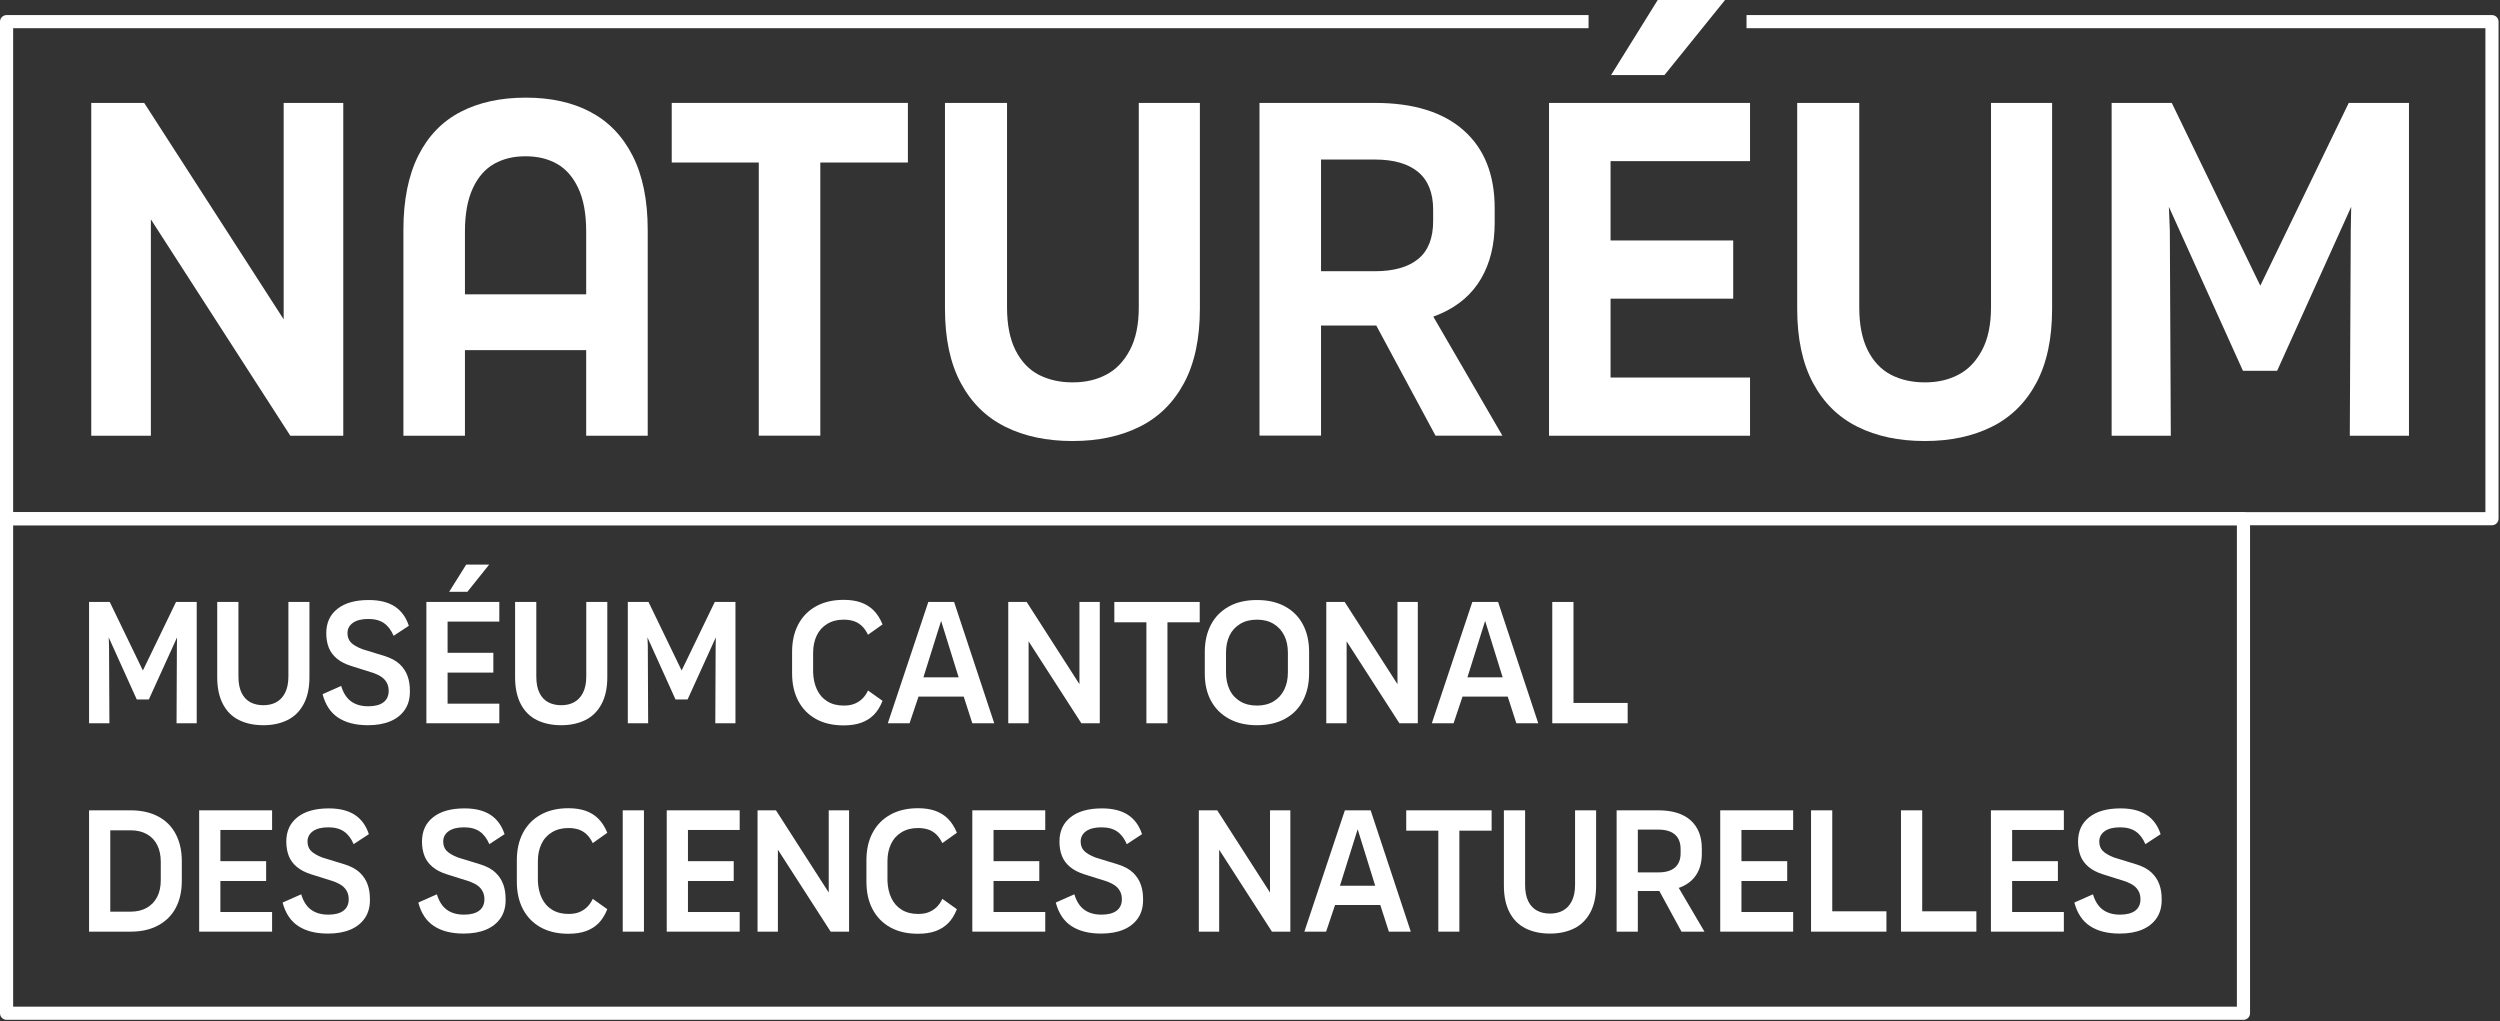
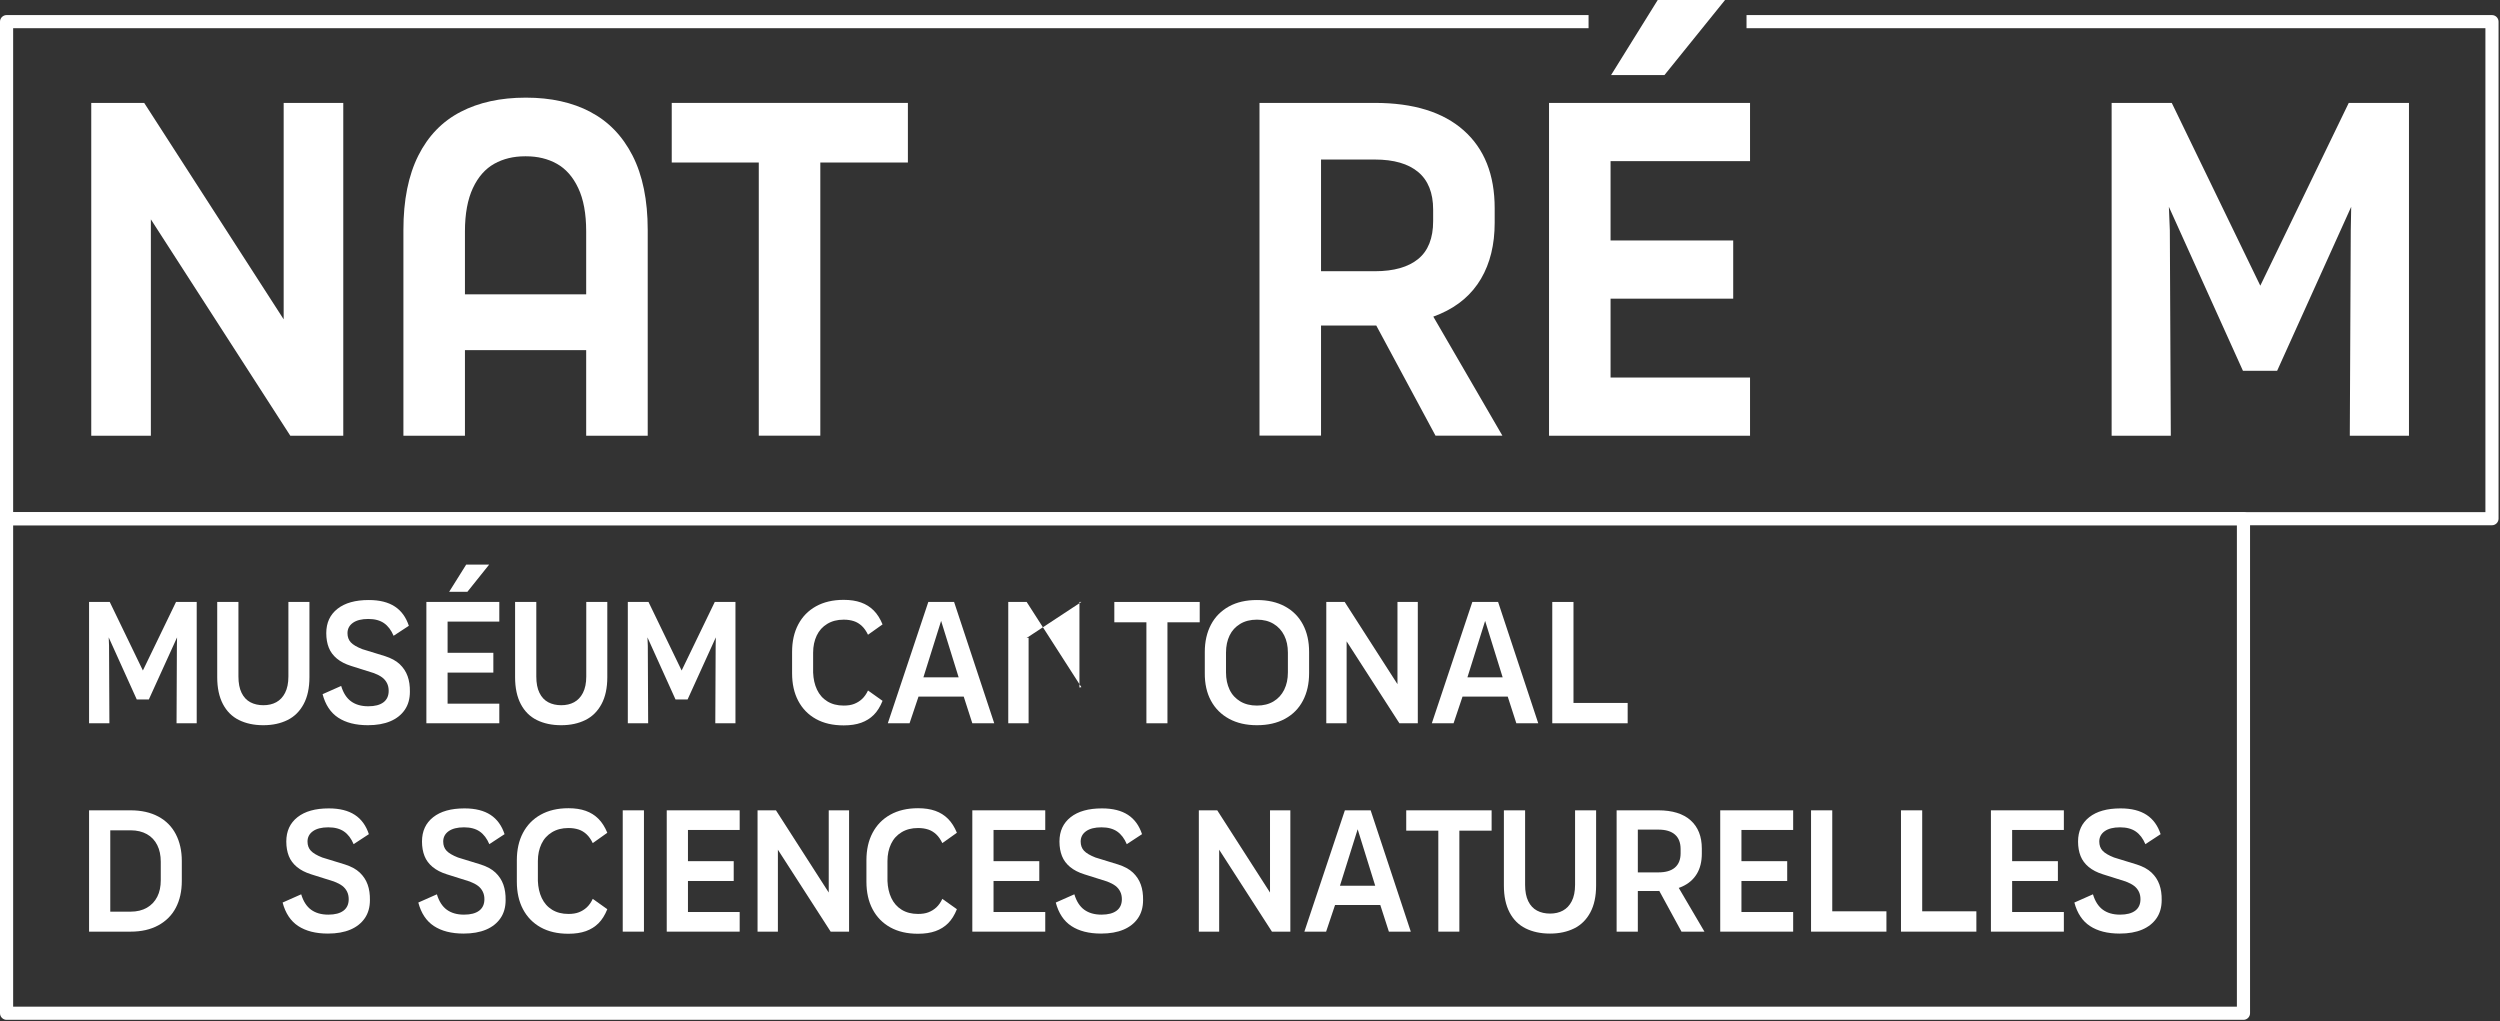
<svg xmlns="http://www.w3.org/2000/svg" width="1001" height="409" viewBox="0 0 1001 409" fill="none">
  <rect x="0" y="0" width="1001" height="409" fill="#333333" stroke="none" />
  <path d="M36.538 41.206H57.738L116.072 131.726L113.58 132.112V41.206H137.447V174.476H116.247L57.913 83.957L60.405 83.57V174.476H36.538V41.206Z" fill="white" />
  <path d="M236.321 44.786C243.586 48.577 249.237 54.403 253.273 62.3C257.31 70.198 259.345 80.131 259.345 92.064V174.476H234.706V140.185H186.164V174.476H161.525V92.064C161.525 80.131 163.526 70.198 167.492 62.3C171.458 54.403 177.109 48.577 184.444 44.786C191.745 40.995 200.414 39.1 210.453 39.1H210.663C220.561 39.1 229.125 40.995 236.356 44.786H236.321ZM186.164 117.862H234.706V92.626C234.706 85.571 233.653 79.78 231.512 75.287C229.406 70.794 226.528 67.565 222.948 65.565C219.368 63.564 215.261 62.581 210.628 62.581H210.242C205.609 62.581 201.502 63.564 197.922 65.565C194.342 67.565 191.464 70.794 189.358 75.287C187.252 79.78 186.164 85.571 186.164 92.626V117.862Z" fill="white" />
  <path d="M363.519 65.073H328.455V174.441H303.816V65.073H268.963V41.206H363.519V65.073Z" fill="white" />
-   <path d="M455.969 41.206H480.433V123.618C480.433 135.552 478.327 145.485 474.08 153.382C469.833 161.279 463.902 167.106 456.25 170.896C448.599 174.687 439.718 176.582 429.575 176.582H429.399C419.115 176.582 410.165 174.687 402.549 170.896C394.897 167.106 388.966 161.279 384.719 153.382C380.472 145.485 378.366 135.552 378.366 123.618V41.206H403.216V123.057C403.216 130.006 404.339 135.692 406.585 140.185C408.831 144.677 411.92 147.942 415.816 150.012C419.747 152.048 424.275 153.101 429.399 153.101H429.575C434.594 153.101 439.052 152.083 442.948 150.012C446.879 147.977 450.002 144.677 452.389 140.185C454.776 135.692 455.969 129.971 455.969 123.057V41.206Z" fill="white" />
  <path d="M520.095 108.596H550.525C558.107 108.596 563.863 106.946 567.864 103.682C571.83 100.418 573.831 95.364 573.831 88.554V83.921C573.831 77.253 571.83 72.233 567.864 68.899C563.898 65.565 558.107 63.88 550.525 63.88H524.131L528.94 58.475V174.406H504.3V41.206H550.525C565.934 41.206 577.762 44.856 586.046 52.192C594.329 59.528 598.47 69.917 598.47 83.395V89.186C598.47 97.926 596.645 105.402 592.995 111.614C589.345 117.827 583.904 122.53 576.709 125.654C569.514 128.813 560.774 130.357 550.525 130.357H520.095V108.596ZM543.4 116.107L567.478 115.721L601.559 174.441H574.779L543.4 116.107Z" fill="white" />
  <path d="M700.714 64.512H644.871V96.276H693.975V119.582H644.871V151.171H700.714V174.476H620.232V41.206H700.714V64.512ZM663.754 0H690.71L666.457 30.045H645.082L663.754 0Z" fill="white" />
-   <path d="M797.2 41.206H821.664V123.618C821.664 135.552 819.558 145.485 815.311 153.382C811.064 161.279 805.133 167.106 797.481 170.896C789.829 174.687 780.949 176.582 770.806 176.582H770.63C760.346 176.582 751.396 174.687 743.78 170.896C736.128 167.106 730.197 161.279 725.95 153.382C721.703 145.485 719.597 135.552 719.597 123.618V41.206H744.447V123.057C744.447 130.006 745.57 135.692 747.816 140.185C750.062 144.677 753.151 147.942 757.047 150.012C760.978 152.048 765.506 153.101 770.63 153.101H770.806C775.825 153.101 780.283 152.083 784.179 150.012C788.11 147.977 791.233 144.677 793.62 140.185C796.007 135.692 797.2 129.971 797.2 123.057V41.206Z" fill="white" />
  <path d="M940.474 41.206H964.552V174.476H940.86L941.246 92.24L941.421 82.798L911.763 148.468H898.074L868.416 82.798L868.802 92.24L869.188 174.476H845.496V41.206H869.574L905.024 114.387L940.439 41.206H940.474Z" fill="white" />
  <path d="M70.478 241.024H78.762V289.601H70.689L70.829 258.503L70.9 255.204L59.598 280.054H54.754L43.523 255.204L43.663 258.503L43.803 289.601H35.66V241.024H43.944L57.211 268.471L70.478 241.024Z" fill="white" />
  <path d="M115.475 241.024H123.899V271.139C123.899 275.456 123.127 279.036 121.582 281.914C120.038 284.792 117.897 286.933 115.124 288.302C112.351 289.671 109.157 290.373 105.507 290.373H105.367C101.681 290.373 98.452 289.671 95.68 288.302C92.907 286.933 90.766 284.792 89.256 281.914C87.747 279.036 86.975 275.456 86.975 271.139V241.024H95.469V270.858C95.469 273.525 95.89 275.702 96.732 277.421C97.575 279.141 98.733 280.37 100.242 281.177C101.752 281.984 103.507 282.37 105.507 282.37H105.437C107.402 282.37 109.122 281.984 110.596 281.177C112.071 280.37 113.264 279.141 114.141 277.421C115.019 275.702 115.475 273.525 115.475 270.858V241.024Z" fill="white" />
  <path d="M153.768 249.518C152.154 248.395 150.048 247.833 147.485 247.833H147.415C144.783 247.833 142.747 248.36 141.308 249.377C139.869 250.395 139.132 251.799 139.132 253.519C139.132 255.028 139.588 256.257 140.466 257.204C141.343 258.152 142.888 259.065 145.029 259.907C145.204 259.942 145.52 260.047 145.941 260.188L154.154 262.715C156.646 263.522 158.612 264.575 160.051 265.944C161.49 267.313 162.543 268.892 163.21 270.753C163.877 272.613 164.157 274.684 164.122 276.965C164.122 279.773 163.455 282.195 162.087 284.196C160.718 286.196 158.787 287.74 156.295 288.793C153.803 289.846 150.82 290.373 147.345 290.373H147.275C142.396 290.373 138.465 289.355 135.411 287.354C132.358 285.354 130.287 282.195 129.164 277.948L136.605 274.649C137.447 277.457 138.781 279.527 140.571 280.826C142.361 282.125 144.642 282.792 147.415 282.792H147.485C150.118 282.792 152.119 282.265 153.522 281.212C154.926 280.159 155.628 278.615 155.628 276.614C155.628 275.491 155.418 274.473 154.962 273.561C154.505 272.648 153.873 271.876 153.031 271.244C152.189 270.612 151.101 270.051 149.732 269.524L140.606 266.646C138.254 265.909 136.359 264.926 134.885 263.698C133.411 262.469 132.323 261.03 131.656 259.346C130.989 257.661 130.638 255.73 130.638 253.519C130.638 249.342 132.147 246.113 135.131 243.762C138.114 241.41 142.291 240.252 147.626 240.252H147.696C152.013 240.252 155.453 241.129 158.085 242.849C160.718 244.569 162.578 247.166 163.701 250.571L157.594 254.572C156.646 252.326 155.383 250.641 153.768 249.518Z" fill="white" />
  <path d="M199.923 248.886H179.215V261.381H197.536V269.314H179.215V281.739H199.923V289.601H170.721V241.024H199.923V248.886ZM186.656 226.072H195.852L187.147 236.952H179.847L186.656 226.072Z" fill="white" />
  <path d="M234.741 241.024H243.165V271.139C243.165 275.456 242.393 279.036 240.848 281.914C239.304 284.792 237.163 286.933 234.39 288.302C231.617 289.671 228.423 290.373 224.773 290.373H224.633C220.947 290.373 217.718 289.671 214.945 288.302C212.173 286.933 210.032 284.792 208.522 281.914C207.013 279.036 206.241 275.456 206.241 271.139V241.024H214.735V270.858C214.735 273.525 215.156 275.702 215.998 277.421C216.841 279.141 217.999 280.37 219.508 281.177C221.018 281.984 222.772 282.37 224.773 282.37H224.703C226.668 282.37 228.388 281.984 229.862 281.177C231.337 280.37 232.53 279.141 233.407 277.421C234.285 275.702 234.741 273.525 234.741 270.858V241.024Z" fill="white" />
  <path d="M286.196 241.024H294.479V289.601H286.407L286.547 258.503L286.617 255.204L275.315 280.054H270.472L259.24 255.204L259.381 258.503L259.521 289.601H251.378V241.024H259.661L272.929 268.471L286.196 241.024Z" fill="white" />
  <path d="M345.092 250.641C344.144 249.764 343.091 249.097 341.898 248.711C340.705 248.324 339.371 248.114 337.862 248.114H337.791C335.264 248.114 333.088 248.675 331.228 249.799C329.368 250.922 327.964 252.466 327.016 254.467C326.068 256.467 325.577 258.749 325.577 261.311V269.314C325.682 271.841 326.174 274.122 327.121 276.123C328.069 278.123 329.438 279.703 331.263 280.826C333.088 281.949 335.264 282.511 337.791 282.511H337.862C339.441 282.511 340.845 282.3 342.003 281.844C343.162 281.388 344.214 280.756 345.162 279.878C346.11 279.001 346.882 277.878 347.549 276.474L353.375 280.615C352.428 282.967 351.269 284.827 349.865 286.231C348.461 287.635 346.777 288.688 344.811 289.39C342.846 290.092 340.529 290.443 337.862 290.443H337.791C333.474 290.443 329.789 289.601 326.7 287.881C323.611 286.161 321.26 283.739 319.61 280.615C317.961 277.492 317.153 273.806 317.153 269.594V261.03C317.153 256.818 317.961 253.168 319.61 250.044C321.26 246.921 323.611 244.499 326.7 242.779C329.789 241.059 333.474 240.182 337.791 240.182H337.862C340.494 240.182 342.775 240.533 344.741 241.235C346.707 241.937 348.391 242.989 349.83 244.429C351.269 245.868 352.428 247.728 353.375 250.009L347.549 254.151C346.847 252.712 346.04 251.518 345.092 250.641Z" fill="white" />
  <path d="M389.316 289.601L385.877 278.931H367.766L364.186 289.601H355.481L371.697 241.024H382.016L398.091 289.601H389.316ZM369.731 271.209H383.841L376.821 248.605L369.731 271.209Z" fill="white" />
-   <path d="M403.707 241.024H411.078L432.979 275.14L432.207 275.28V241.024H440.35V289.601H432.979L411.008 255.485L411.85 255.344V289.601H403.707V241.024Z" fill="white" />
+   <path d="M403.707 241.024H411.078L432.979 275.14L432.207 275.28V241.024H440.35H432.979L411.008 255.485L411.85 255.344V289.601H403.707V241.024Z" fill="white" />
  <path d="M480.363 249.167H467.447V289.601H459.023V249.167H446.177V241.024H480.363V249.167Z" fill="white" />
  <path d="M514.514 242.814C517.673 244.534 520.06 246.956 521.709 250.079C523.359 253.203 524.166 256.854 524.166 261.03V269.524C524.166 273.701 523.359 277.351 521.709 280.51C520.06 283.669 517.673 286.091 514.514 287.811C511.355 289.531 507.635 290.373 503.318 290.373H503.247C499 290.373 495.28 289.531 492.121 287.811C488.962 286.091 486.54 283.669 484.856 280.545C483.171 277.421 482.364 273.736 482.399 269.524V261.03C482.399 256.854 483.241 253.203 484.891 250.079C486.54 246.956 488.962 244.534 492.086 242.814C495.21 241.094 498.93 240.252 503.247 240.252H503.318C507.635 240.252 511.355 241.094 514.514 242.814ZM509.951 280.826C511.811 279.703 513.215 278.159 514.198 276.158C515.181 274.157 515.672 271.876 515.672 269.243V261.311C515.672 258.679 515.181 256.397 514.198 254.432C513.215 252.466 511.811 250.922 509.951 249.799C508.091 248.675 505.88 248.114 503.318 248.114H503.247C500.685 248.114 498.439 248.675 496.579 249.799C494.718 250.922 493.279 252.466 492.332 254.432C491.384 256.397 490.893 258.679 490.893 261.311V269.243C490.893 271.876 491.384 274.157 492.332 276.158C493.279 278.159 494.718 279.703 496.579 280.826C498.439 281.949 500.685 282.511 503.247 282.511H503.318C505.88 282.511 508.091 281.949 509.951 280.826Z" fill="white" />
  <path d="M531.046 241.024H538.416L560.318 275.14L559.546 275.28V241.024H567.689V289.601H560.318L538.346 255.485L539.189 255.344V289.601H531.046V241.024Z" fill="white" />
  <path d="M607.14 289.601L603.7 278.931H585.589L582.009 289.601H573.305L589.52 241.024H599.839L615.915 289.601H607.14ZM587.555 271.209H601.665L594.645 248.605L587.555 271.209Z" fill="white" />
  <path d="M630.024 281.458H651.716V289.601H621.531V241.024H630.024V281.458Z" fill="white" />
  <path d="M63.389 326.946C66.477 328.596 68.829 330.982 70.408 334.036C71.988 337.089 72.795 340.67 72.795 344.741V352.744C72.795 356.85 71.988 360.43 70.408 363.449C68.829 366.467 66.477 368.819 63.389 370.504C60.3 372.188 56.614 373.031 52.297 373.031H35.66V324.454H52.297C56.614 324.454 60.3 325.296 63.389 326.946ZM58.826 363.449C60.651 362.396 62.02 360.922 62.967 359.061C63.915 357.201 64.371 354.99 64.371 352.463V345.022C64.371 342.495 63.915 340.283 62.967 338.388C62.02 336.493 60.651 335.019 58.826 334.001C57.001 332.983 54.824 332.456 52.297 332.456H44.154V365.028H52.297C54.824 365.028 57.001 364.502 58.826 363.449Z" fill="white" />
-   <path d="M108.947 332.316H88.239V344.811H106.56V352.744H88.239V365.169H108.947V373.031H79.745V324.454H108.947V332.316Z" fill="white" />
  <path d="M137.763 332.948C136.149 331.825 134.043 331.263 131.48 331.263H131.41C128.778 331.263 126.742 331.79 125.303 332.807C123.864 333.825 123.127 335.229 123.127 336.949C123.127 338.458 123.583 339.687 124.461 340.634C125.338 341.582 126.882 342.495 129.023 343.337C129.199 343.372 129.515 343.477 129.936 343.618L138.149 346.145C140.641 346.952 142.607 348.005 144.046 349.374C145.485 350.743 146.538 352.322 147.205 354.183C147.872 356.043 148.152 358.114 148.117 360.395C148.117 363.203 147.45 365.625 146.081 367.625C144.713 369.626 142.782 371.17 140.29 372.223C137.798 373.276 134.815 373.803 131.34 373.803H131.27C126.391 373.803 122.46 372.785 119.406 370.784C116.353 368.784 114.282 365.625 113.159 361.378L120.6 358.079C121.442 360.887 122.776 362.957 124.566 364.256C126.356 365.555 128.637 366.222 131.41 366.222H131.48C134.113 366.222 136.113 365.695 137.517 364.642C138.921 363.589 139.623 362.045 139.623 360.044C139.623 358.921 139.413 357.903 138.956 356.991C138.5 356.078 137.868 355.306 137.026 354.674C136.184 354.042 135.096 353.481 133.727 352.954L124.601 350.076C122.249 349.339 120.354 348.356 118.88 347.128C117.406 345.899 116.318 344.46 115.651 342.776C114.984 341.091 114.633 339.16 114.633 336.949C114.633 332.772 116.142 329.543 119.126 327.192C122.109 324.84 126.286 323.682 131.621 323.682H131.691C136.008 323.682 139.448 324.559 142.08 326.279C144.713 327.999 146.573 330.596 147.696 334.001L141.589 338.002C140.641 335.756 139.378 334.071 137.763 332.948Z" fill="white" />
  <path d="M192.096 332.948C190.481 331.825 188.376 331.263 185.813 331.263H185.743C183.111 331.263 181.075 331.79 179.636 332.807C178.197 333.825 177.46 335.229 177.46 336.949C177.46 338.458 177.916 339.687 178.794 340.634C179.671 341.582 181.215 342.495 183.356 343.337C183.532 343.372 183.848 343.477 184.269 343.618L192.482 346.145C194.974 346.952 196.94 348.005 198.379 349.374C199.818 350.743 200.871 352.322 201.538 354.183C202.204 356.043 202.485 358.114 202.45 360.395C202.45 363.203 201.783 365.625 200.414 367.625C199.046 369.626 197.115 371.17 194.623 372.223C192.131 373.276 189.148 373.803 185.673 373.803H185.603C180.724 373.803 176.793 372.785 173.739 370.784C170.686 368.784 168.615 365.625 167.492 361.378L174.933 358.079C175.775 360.887 177.109 362.957 178.899 364.256C180.689 365.555 182.97 366.222 185.743 366.222H185.813C188.446 366.222 190.446 365.695 191.85 364.642C193.254 363.589 193.956 362.045 193.956 360.044C193.956 358.921 193.746 357.903 193.289 356.991C192.833 356.078 192.201 355.306 191.359 354.674C190.517 354.042 189.429 353.481 188.06 352.954L178.934 350.076C176.582 349.339 174.687 348.356 173.213 347.128C171.739 345.899 170.651 344.46 169.984 342.776C169.317 341.091 168.966 339.16 168.966 336.949C168.966 332.772 170.475 329.543 173.459 327.192C176.442 324.84 180.619 323.682 185.954 323.682H186.024C190.341 323.682 193.781 324.559 196.413 326.279C199.046 327.999 200.906 330.596 202.029 334.001L195.922 338.002C194.974 335.756 193.711 334.071 192.096 332.948Z" fill="white" />
  <path d="M234.881 334.071C233.934 333.194 232.881 332.527 231.688 332.141C230.494 331.754 229.16 331.544 227.651 331.544H227.581C225.054 331.544 222.878 332.105 221.017 333.229C219.157 334.352 217.753 335.896 216.806 337.897C215.858 339.897 215.367 342.179 215.367 344.741V352.744C215.472 355.271 215.963 357.552 216.911 359.553C217.859 361.553 219.227 363.133 221.053 364.256C222.878 365.379 225.054 365.941 227.581 365.941H227.651C229.231 365.941 230.635 365.73 231.793 365.274C232.951 364.818 234.004 364.186 234.952 363.308C235.899 362.431 236.672 361.308 237.338 359.904L243.165 364.045C242.217 366.397 241.059 368.257 239.655 369.661C238.251 371.065 236.566 372.118 234.601 372.82C232.635 373.522 230.319 373.873 227.651 373.873H227.581C223.264 373.873 219.578 373.031 216.49 371.311C213.401 369.591 211.049 367.169 209.4 364.045C207.75 360.922 206.943 357.236 206.943 353.024V344.46C206.943 340.248 207.75 336.598 209.4 333.474C211.049 330.351 213.401 327.929 216.49 326.209C219.578 324.489 223.264 323.612 227.581 323.612H227.651C230.284 323.612 232.565 323.963 234.531 324.664C236.496 325.366 238.181 326.419 239.62 327.858C241.059 329.298 242.217 331.158 243.165 333.439L237.338 337.581C236.636 336.142 235.829 334.948 234.881 334.071Z" fill="white" />
  <path d="M249.342 324.454H257.836V373.031H249.342V324.454Z" fill="white" />
  <path d="M296.164 332.316H275.456V344.811H293.777V352.744H275.456V365.169H296.164V373.031H266.962V324.454H296.164V332.316Z" fill="white" />
  <path d="M303.324 324.454H310.695L332.597 358.57L331.825 358.71V324.454H339.968V373.031H332.597L310.625 338.915L311.467 338.774V373.031H303.324V324.454Z" fill="white" />
  <path d="M374.856 334.071C373.908 333.194 372.855 332.527 371.662 332.141C370.468 331.754 369.135 331.544 367.625 331.544H367.555C365.028 331.544 362.852 332.105 360.992 333.229C359.131 334.352 357.728 335.896 356.78 337.897C355.832 339.897 355.341 342.179 355.341 344.741V352.744C355.446 355.271 355.937 357.552 356.885 359.553C357.833 361.553 359.202 363.133 361.027 364.256C362.852 365.379 365.028 365.941 367.555 365.941H367.625C369.205 365.941 370.609 365.73 371.767 365.274C372.925 364.818 373.978 364.186 374.926 363.308C375.874 362.431 376.646 361.308 377.313 359.904L383.139 364.045C382.191 366.397 381.033 368.257 379.629 369.661C378.225 371.065 376.541 372.118 374.575 372.82C372.609 373.522 370.293 373.873 367.625 373.873H367.555C363.238 373.873 359.553 373.031 356.464 371.311C353.375 369.591 351.024 367.169 349.374 364.045C347.724 360.922 346.917 357.236 346.917 353.024V344.46C346.917 340.248 347.724 336.598 349.374 333.474C351.024 330.351 353.375 327.929 356.464 326.209C359.553 324.489 363.238 323.612 367.555 323.612H367.625C370.258 323.612 372.539 323.963 374.505 324.664C376.47 325.366 378.155 326.419 379.594 327.858C381.033 329.298 382.191 331.158 383.139 333.439L377.313 337.581C376.611 336.142 375.803 334.948 374.856 334.071Z" fill="white" />
  <path d="M418.519 332.316H397.81V344.811H416.132V352.744H397.81V365.169H418.519V373.031H389.317V324.454H418.519V332.316Z" fill="white" />
  <path d="M447.335 332.948C445.72 331.825 443.614 331.263 441.052 331.263H440.982C438.35 331.263 436.314 331.79 434.875 332.807C433.436 333.825 432.699 335.229 432.699 336.949C432.699 338.458 433.155 339.687 434.032 340.634C434.91 341.582 436.454 342.495 438.595 343.337C438.771 343.372 439.087 343.477 439.508 343.618L447.721 346.145C450.213 346.952 452.179 348.005 453.618 349.374C455.057 350.743 456.11 352.322 456.776 354.183C457.443 356.043 457.724 358.114 457.689 360.395C457.689 363.203 457.022 365.625 455.653 367.625C454.284 369.626 452.354 371.17 449.862 372.223C447.37 373.276 444.387 373.803 440.912 373.803H440.842C435.963 373.803 432.032 372.785 428.978 370.784C425.925 368.784 423.854 365.625 422.731 361.378L430.172 358.079C431.014 360.887 432.348 362.957 434.138 364.256C435.928 365.555 438.209 366.222 440.982 366.222H441.052C443.685 366.222 445.685 365.695 447.089 364.642C448.493 363.589 449.195 362.045 449.195 360.044C449.195 358.921 448.985 357.903 448.528 356.991C448.072 356.078 447.44 355.306 446.598 354.674C445.755 354.042 444.667 353.481 443.299 352.954L434.173 350.076C431.821 349.339 429.926 348.356 428.452 347.128C426.978 345.899 425.889 344.46 425.223 342.776C424.556 341.091 424.205 339.16 424.205 336.949C424.205 332.772 425.714 329.543 428.697 327.192C431.681 324.84 435.858 323.682 441.193 323.682H441.263C445.58 323.682 449.02 324.559 451.652 326.279C454.284 327.999 456.145 330.596 457.268 334.001L451.161 338.002C450.213 335.756 448.949 334.071 447.335 332.948Z" fill="white" />
  <path d="M480.012 324.454H487.383L509.284 358.57L508.512 358.71V324.454H516.655V373.031H509.284L487.312 338.915L488.155 338.774V373.031H480.012V324.454Z" fill="white" />
  <path d="M556.106 373.031L552.667 362.361H534.556L530.975 373.031H522.271L538.487 324.454H548.806L564.881 373.031H556.106ZM536.521 354.639H550.631L543.611 332.035L536.521 354.639Z" fill="white" />
  <path d="M597.242 332.597H584.326V373.031H575.902V332.597H563.056V324.454H597.242V332.597Z" fill="white" />
  <path d="M630.656 324.454H639.08V354.569C639.08 358.886 638.308 362.466 636.763 365.344C635.219 368.222 633.078 370.363 630.305 371.732C627.532 373.101 624.338 373.803 620.688 373.803H620.548C616.862 373.803 613.633 373.101 610.86 371.732C608.088 370.363 605.947 368.222 604.437 365.344C602.928 362.466 602.156 358.886 602.156 354.569V324.454H610.65V354.288C610.65 356.955 611.071 359.132 611.913 360.851C612.756 362.571 613.914 363.8 615.423 364.607C616.933 365.414 618.687 365.8 620.688 365.8H620.618C622.583 365.8 624.303 365.414 625.777 364.607C627.252 363.8 628.445 362.571 629.322 360.851C630.2 359.132 630.656 356.955 630.656 354.288V324.454Z" fill="white" />
  <path d="M652.768 349.304H664C666.913 349.304 669.125 348.672 670.634 347.373C672.143 346.075 672.915 344.179 672.915 341.652V339.968C672.915 337.44 672.178 335.51 670.669 334.176C669.16 332.843 666.948 332.176 664 332.176H654.102L655.787 330.35V373.031H647.293V324.454H664C669.616 324.454 673.933 325.788 676.916 328.455C679.9 331.123 681.409 334.878 681.409 339.757V341.793C681.409 344.987 680.742 347.689 679.408 349.901C678.075 352.112 676.109 353.832 673.512 354.99C670.915 356.148 667.756 356.745 664 356.745H652.768V349.304ZM661.754 351.901L669.967 351.761L682.462 373.031H673.266L661.754 351.901Z" fill="white" />
  <path d="M717.982 332.316H697.274V344.811H715.595V352.744H697.274V365.169H717.982V373.031H688.78V324.454H717.982V332.316Z" fill="white" />
  <path d="M733.636 364.888H755.327V373.031H725.142V324.454H733.636V364.888Z" fill="white" />
  <path d="M769.648 364.888H791.339V373.031H761.154V324.454H769.648V364.888Z" fill="white" />
  <path d="M826.367 332.316H805.659V344.811H823.981V352.744H805.659V365.169H826.367V373.031H797.165V324.454H826.367V332.316Z" fill="white" />
  <path d="M855.184 332.948C853.569 331.825 851.463 331.263 848.901 331.263H848.831C846.198 331.263 844.163 331.79 842.723 332.807C841.284 333.825 840.547 335.229 840.547 336.949C840.547 338.458 841.004 339.687 841.881 340.634C842.759 341.582 844.303 342.495 846.444 343.337C846.619 343.372 846.935 343.477 847.357 343.618L855.57 346.145C858.062 346.952 860.027 348.005 861.466 349.374C862.905 350.743 863.958 352.322 864.625 354.183C865.292 356.043 865.573 358.114 865.538 360.395C865.538 363.203 864.871 365.625 863.502 367.625C862.133 369.626 860.203 371.17 857.711 372.223C855.219 373.276 852.235 373.803 848.76 373.803H848.69C843.812 373.803 839.88 372.785 836.827 370.784C833.773 368.784 831.702 365.625 830.579 361.378L838.02 358.079C838.863 360.887 840.196 362.957 841.986 364.256C843.776 365.555 846.058 366.222 848.831 366.222H848.901C851.533 366.222 853.534 365.695 854.938 364.642C856.342 363.589 857.044 362.045 857.044 360.044C857.044 358.921 856.833 357.903 856.377 356.991C855.921 356.078 855.289 355.306 854.446 354.674C853.604 354.042 852.516 353.481 851.147 352.954L842.021 350.076C839.67 349.339 837.775 348.356 836.3 347.128C834.826 345.899 833.738 344.46 833.071 342.776C832.404 341.091 832.053 339.16 832.053 336.949C832.053 332.772 833.563 329.543 836.546 327.192C839.529 324.84 843.706 323.682 849.041 323.682H849.111C853.429 323.682 856.868 324.559 859.501 326.279C862.133 327.999 863.993 330.596 865.117 334.001L859.009 338.002C858.062 335.756 856.798 334.071 855.184 332.948Z" fill="white" />
  <path d="M898.285 408.34H2.632C1.193 408.34 0 407.147 0 405.708V207.68C0 206.241 1.193 205.047 2.632 205.047H898.285C899.724 205.047 900.917 206.241 900.917 207.68V405.708C900.917 407.147 899.724 408.34 898.285 408.34ZM5.265 403.075H895.652V210.312H5.265V403.075Z" fill="white" />
  <path d="M997.79 210.312H2.632C1.193 210.312 0 209.119 0 207.68V8.669C0 7.23 1.193 6.037 2.632 6.037H636.061V11.302H5.265V205.047H995.158V11.302H699.31V6.037H997.79C999.229 6.037 1000.42 7.23 1000.42 8.669V207.68C1000.42 209.119 999.229 210.312 997.79 210.312Z" fill="white" />
</svg>